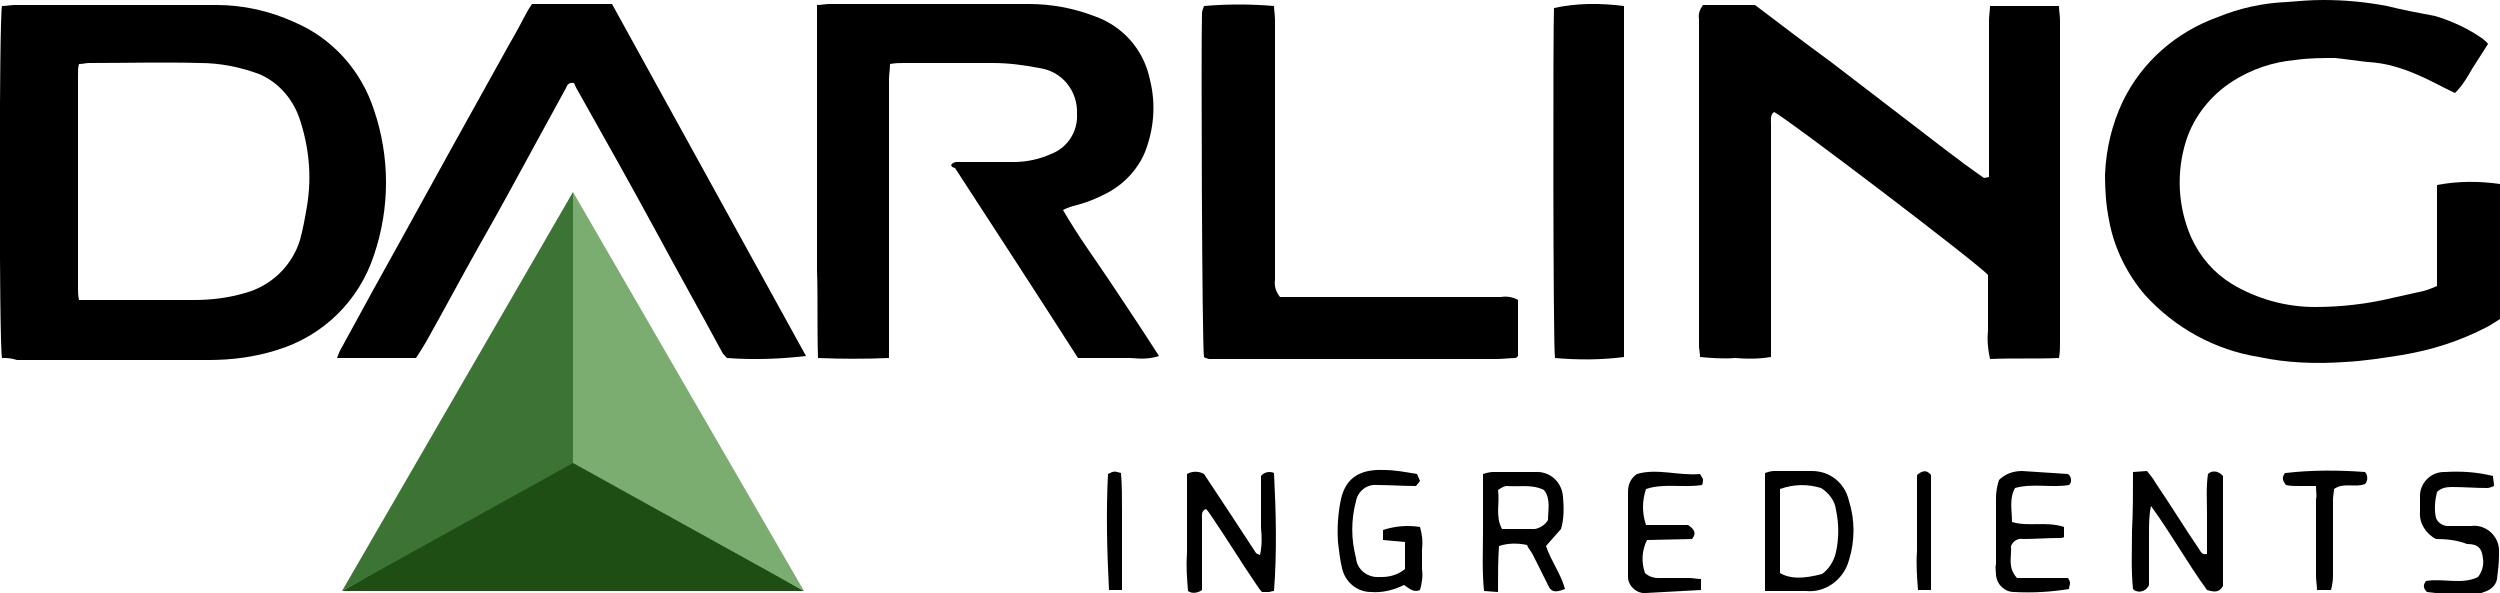
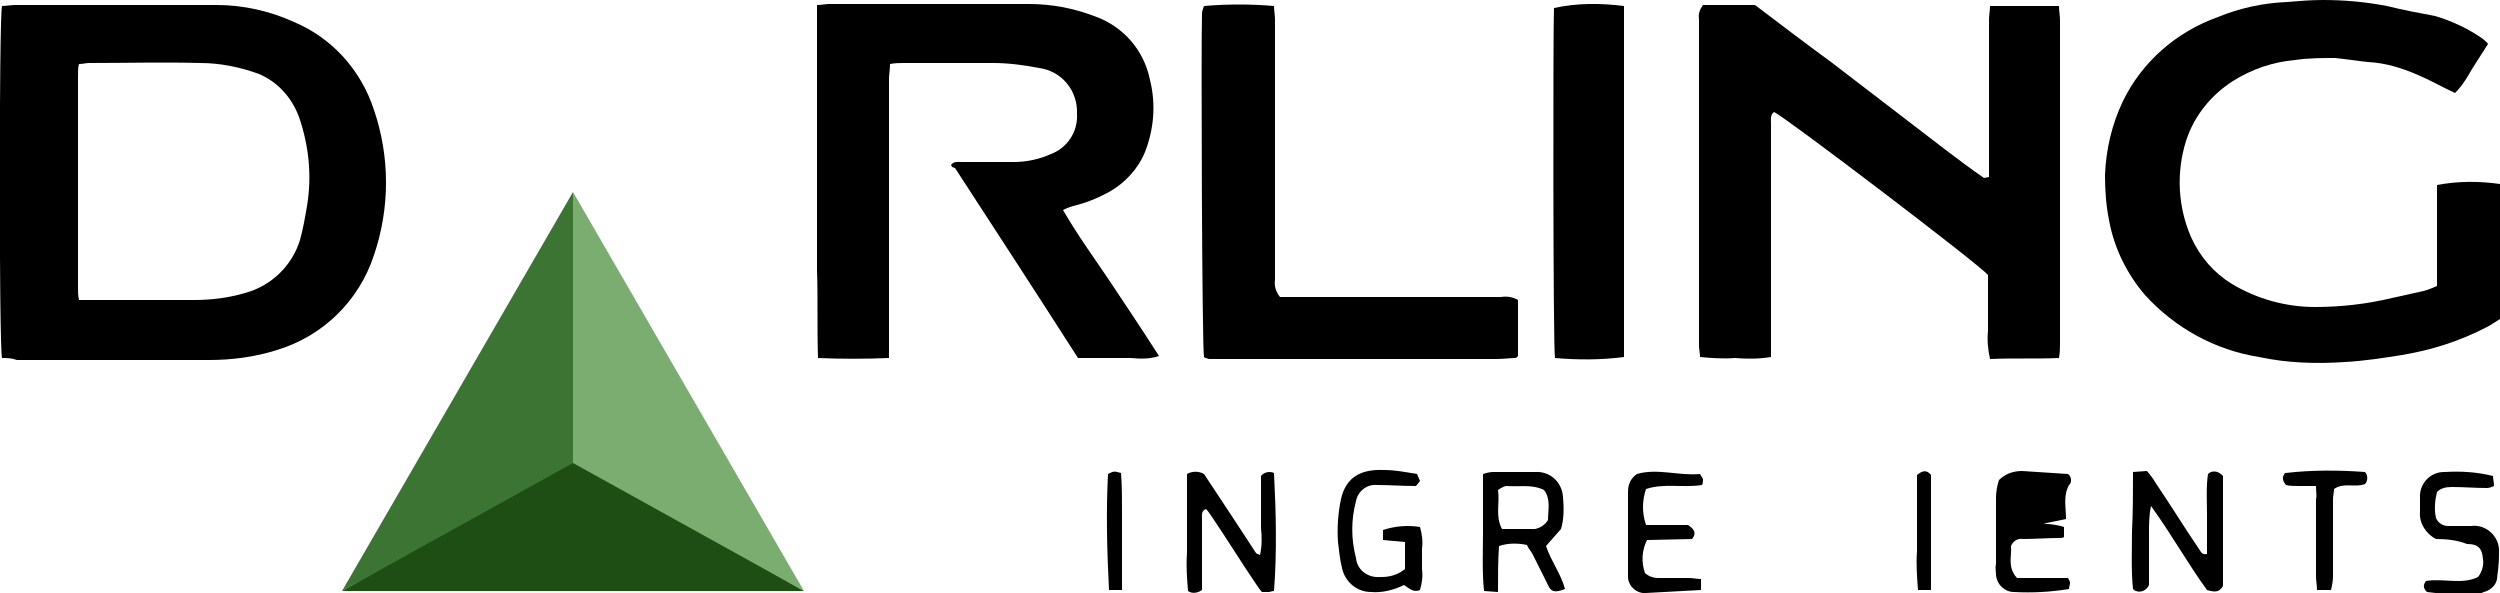
<svg xmlns="http://www.w3.org/2000/svg" version="1.1" id="Layer_1" x="0px" y="0px" viewBox="0 0 250 59.3" style="enable-background:new 0 0 250 59.3;" xml:space="preserve">
  <style type="text/css">
	.st0{fill:#1F4E15;}
	.st1{fill:#3C7533;}
	.st2{fill:#7CAD70;}
</style>
  <polygon class="st0" points="57.3,45.8 34.2,59.1 80.4,59.1 " />
  <polygon class="st1" points="57.3,46.3 57.3,19.2 34.2,59.1 " />
  <polygon class="st2" points="57.3,46.3 57.3,19.2 80.4,59.1 " />
  <path d="M0.2,35.8c-0.3-1.2-0.3-34.1,0-35.2c0.4,0,0.9-0.1,1.3-0.1c5.2,0,10.4,0,15.6,0c1.5,0,3,0,4.6,0c2.6,0,5.3,0.6,7.7,1.7  c3.8,1.6,6.7,4.8,8,8.8c1.6,4.7,1.6,9.8,0,14.5c-1.5,4.6-5.1,8.1-9.7,9.5c-2.2,0.7-4.5,1-6.8,1c-6.4,0-12.8,0-19.2,0  C1.1,35.8,0.7,35.8,0.2,35.8z M7.9,30c0.4,0,0.7,0,0.9,0c3.5,0,7.1,0,10.6,0c1.7,0,3.4-0.2,5.1-0.7c2.6-0.7,4.7-2.7,5.5-5.3  c0.3-1.1,0.5-2.2,0.7-3.4c0.5-3,0.2-6-0.8-8.9c-0.7-1.9-2.1-3.5-4-4.3C24,6.7,22,6.3,20,6.3c-3.7-0.1-7.4,0-11.1,0  c-0.3,0-0.6,0.1-1,0.1C7.8,6.7,7.8,7.1,7.8,7.6c0,7.1,0,14.1,0,21.2C7.8,29.1,7.8,29.6,7.9,30L7.9,30z" />
  <path d="M198.9,17.7v-1.3c0-4.8,0-9.6,0-14.4c0-0.5,0.1-0.9,0.1-1.4h6.9c0,0.5,0.1,1,0.1,1.4c0,4.6,0,9.2,0,13.8  c0,6.2,0,12.3,0,18.5c0,0.5,0,0.9-0.1,1.5c-2.4,0.1-4.6,0-6.9,0.1c-0.2-0.9-0.3-1.9-0.2-2.8c0-1,0-1.9,0-2.9v-2.7  c-0.8-1-20.4-15.9-21.4-16.3c-0.4,0.3-0.3,0.8-0.3,1.2c0,4.4,0,8.9,0,13.3v10c-1.2,0.2-2.4,0.2-3.6,0.1c-1.2,0.1-2.4,0-3.5-0.1  c0-0.4-0.1-0.8-0.1-1.1c0-10.9,0-21.8,0-32.7c-0.1-0.5,0.1-1,0.4-1.4h5.2c2.5,1.9,5,3.8,7.6,5.7c2.6,2,5.1,3.9,7.7,5.9  c2.5,1.9,5,3.9,7.6,5.7L198.9,17.7z" />
  <path d="M95.1,16.5c0.3-0.4,0.7-0.3,1.1-0.3c1.7,0,3.5,0,5.2,0c1.3,0,2.6-0.3,3.7-0.8c1.6-0.6,2.7-2.2,2.6-4  c0.1-2.3-1.5-4.3-3.8-4.6c-1.5-0.3-3.1-0.5-4.6-0.5c-3,0-5.9,0-8.9,0c-0.4,0-0.9,0-1.4,0.1c0,0.6-0.1,1-0.1,1.5c0,8.8,0,17.6,0,26.4  c0,0.5,0,0.9,0,1.5c-2.4,0.1-4.7,0.1-7.1,0c-0.1-3,0-5.9-0.1-8.8c0-3,0-5.9,0-8.9c0-2.9,0-5.8,0-8.8c0-2.9,0-5.8,0-8.8  c0.5,0,0.8-0.1,1.2-0.1c6.7,0,13.3,0,20,0c2.2,0,4.4,0.4,6.5,1.2c2.9,1,5,3.4,5.6,6.4c0.6,2.4,0.4,4.9-0.5,7.2c-0.7,1.7-2,3.1-3.6,4  c-1.1,0.6-2.3,1.1-3.6,1.4c-0.3,0.1-0.6,0.2-1,0.4c1.5,2.6,3.2,4.9,4.8,7.3c1.6,2.4,3.2,4.8,4.8,7.3c-0.9,0.3-1.8,0.3-2.8,0.2  c-0.9,0-1.8,0-2.6,0c-0.9,0-1.8,0-2.7,0c-4.1-6.4-8.2-12.7-12.3-19C95.1,16.7,95.2,16.6,95.1,16.5z" />
  <path d="M243.7,28.6V18.5c2.1-0.4,4.2-0.4,6.3-0.1c0,4.4,0,8.9,0,13.5c-0.5,0.3-0.9,0.6-1.3,0.8c-2.7,1.4-5.5,2.3-8.5,2.8  c-1.9,0.3-3.8,0.6-5.7,0.7c-2.9,0.2-5.8,0.1-8.6-0.5c-4.4-0.7-8.4-2.9-11.4-6.2c-1.8-2.1-3.1-4.7-3.6-7.5c-0.3-1.5-0.4-3-0.4-4.5  c0.1-2.6,0.7-5.1,1.8-7.4c1.9-3.9,5.3-6.9,9.5-8.4c2.2-0.9,4.5-1.4,6.9-1.5c1.2-0.1,2.4-0.2,3.6-0.2c2.2,0,4.3,0.2,6.4,0.6  c1.6,0.4,3.2,0.7,4.8,1c1.7,0.5,3.4,1.3,4.8,2.3c0.2,0.2,0.4,0.3,0.5,0.5c-0.5,0.8-1.1,1.7-1.6,2.5c-0.5,0.9-1,1.7-1.7,2.4  c-1.3-0.6-2.5-1.3-3.7-1.8c-1.6-0.7-3.2-1.2-5-1.3c-1.1-0.1-2.2-0.3-3.3-0.4c-1.3,0-2.6,0-4,0.2c-2.2,0.2-4.3,0.9-6.2,2.1  c-2.2,1.4-3.9,3.5-4.7,6c-1,3.2-0.8,6.6,0.5,9.6c0.9,2,2.3,3.6,4.1,4.7c2.5,1.5,5.4,2.3,8.3,2.3c2.6,0,5.2-0.3,7.7-0.9  c0.9-0.2,1.8-0.4,2.7-0.6C242.5,29.1,243,28.9,243.7,28.6z" />
-   <path d="M41.6,35.8c-2.6,0-5.2,0-7.9,0c0.2-0.5,0.3-0.8,0.5-1.1c2-3.7,4-7.3,6-10.9c1.6-2.9,3.2-5.8,4.8-8.7c2-3.6,4-7.2,6-10.8  c0.6-1,1.1-2,1.7-3.1C52.8,1,53,0.7,53.2,0.4c2.6,0,5.3,0,8,0c6.5,11.8,12.9,23.4,19.4,35.2c-2.6,0.3-5.2,0.4-7.9,0.2  c-0.2-0.2-0.4-0.4-0.5-0.6c-2.1-3.9-4.3-7.8-6.4-11.7c-2.6-4.8-5.3-9.6-8-14.4c-0.2-0.3-0.3-0.6-0.4-0.8c-0.5-0.1-0.7,0.2-0.8,0.5  c-1,1.8-1.9,3.5-2.9,5.3c-1.9,3.5-3.8,7-5.8,10.5c-1.8,3.2-3.5,6.4-5.3,9.6C42.3,34.7,42,35.2,41.6,35.8z" />
  <path d="M120.4,35.7c-0.2-1-0.3-31.5-0.2-34.4c0-0.2,0.1-0.4,0.2-0.7c2.3-0.2,4.7-0.2,7,0c0,0.4,0.1,0.9,0.1,1.4c0,8.7,0,17.3,0,26  c-0.1,0.6,0.1,1.2,0.5,1.7h1.2c7,0,14,0,20.9,0c0.6-0.1,1.2,0,1.7,0.3v5.6c-0.1,0.1-0.1,0.1-0.1,0.1l-0.1,0.1  c-0.6,0-1.3,0.1-1.9,0.1c-9.6,0-19.2,0-28.8,0C120.6,35.8,120.5,35.8,120.4,35.7z" />
  <path d="M162.4,0.6c0,11.7,0,23.4,0,35.1c-2.3,0.3-4.6,0.3-6.9,0.1c-0.2-0.9-0.2-33.7-0.1-35C157.7,0.3,160,0.3,162.4,0.6z" />
  <path d="M213.3,47.2l1.4-0.1c0.3,0.4,0.6,0.7,0.8,1.1c1.5,2.2,2.9,4.5,4.4,6.7c0.2,0.3,0.3,0.6,0.8,0.5c0-1.3,0-2.7,0-4  c0-1.4-0.1-2.7,0.1-4c0.4-0.4,1-0.3,1.4,0.1l0.1,0.1v11c-0.4,0.7-0.9,0.6-1.6,0.4c-1.9-2.6-3.5-5.5-5.6-8.4  c-0.2,0.9-0.2,1.9-0.2,2.8c0,0.8,0,1.7,0,2.5v2.6c-0.2,0.5-0.8,0.8-1.3,0.6c-0.1,0-0.2-0.1-0.3-0.2c-0.2-1.9-0.1-3.9-0.1-5.8  C213.3,51.2,213.3,49.3,213.3,47.2z" />
  <path d="M118.7,47.4c0.5-0.3,1.2-0.3,1.7,0c1.8,2.7,3.5,5.3,5.2,7.9c0.1,0.1,0.2,0.1,0.4,0.2c0.2-0.9,0.2-1.8,0.1-2.7  c0-0.9,0-1.8,0-2.6v-2.6c0.3-0.4,0.9-0.5,1.3-0.3c0.2,3.9,0.3,7.9,0,11.8c-0.2,0-0.4,0.1-0.5,0.1c-0.2,0-0.5,0-0.7,0  c-0.2-0.2-0.4-0.5-0.6-0.8c-1.5-2.2-2.9-4.5-4.4-6.7c-0.2-0.3-0.4-0.6-0.6-0.8c-0.5,0.2-0.4,0.6-0.4,1c0,2,0,4,0,6V59  c-0.4,0.3-1,0.4-1.4,0.1c-0.1-1.2-0.2-2.5-0.1-3.8c0-1.3,0-2.6,0-4V47.4z" />
  <path d="M149.8,59.2l-1.4-0.1c-0.2-2-0.1-4-0.1-5.9s0-3.8,0-5.8c0.3-0.1,0.7-0.2,1-0.2c1.4,0,2.8,0,4.2,0c1.5-0.1,2.7,1,2.8,2.5  c0.1,1.1,0.1,2.2-0.2,3.2l-1.5,1.7c0.5,1.5,1.5,2.8,1.9,4.3c-1,0.4-1.4,0.3-1.7-0.4c-0.5-1-1-2-1.5-3c-0.2-0.4-0.5-0.7-0.6-1  c-0.9-0.2-1.9-0.2-2.8,0.1C149.8,56,149.8,57.5,149.8,59.2z M154.8,52c0-1,0.3-2.1-0.4-3c-1.2-0.6-2.5-0.3-3.7-0.4  c-0.3,0-0.6,0.2-0.9,0.4c0.2,1.3-0.3,2.6,0.4,3.9c1.1,0,2.2,0,3.3,0C154,52.8,154.5,52.5,154.8,52L154.8,52z" />
-   <path d="M176.5,59.1V47.3c0.3-0.1,0.6-0.2,0.9-0.2c1.3,0,2.6,0,3.8,0c1.8,0,3.3,1.2,3.7,3c0.6,1.9,0.6,4,0,5.9  c-0.5,1.9-2.3,3.3-4.3,3.1C179.4,59.1,178,59.1,176.5,59.1z M178,48.9v8.4c1,0.6,2.3,0.6,4.2,0.1c0.7-0.5,1.2-1.3,1.4-2.2  c0.3-1.4,0.3-2.8,0-4.2c-0.1-0.9-0.7-1.7-1.5-2.2C180.8,48.4,179.4,48.4,178,48.9z" />
  <path d="M141.7,47.4l0.3,0.7l-0.4,0.5c-1.4,0-2.6-0.1-3.9-0.1c-1-0.1-1.9,0.6-2.1,1.6c-0.5,1.9-0.5,3.8,0,5.7c0.1,1.2,1.2,2,2.4,1.9  c0.1,0,0.2,0,0.2,0c0.9,0,1.7-0.3,2.3-0.8v-2.7l-2.2-0.2v-1c1.2-0.4,2.5-0.5,3.7-0.3c0.2,0.7,0.3,1.4,0.2,2.2c0,0.7,0,1.4,0,2  c0.1,0.7,0,1.4-0.2,2.1c-0.7,0.3-1.1-0.2-1.6-0.5c-1,0.5-2.2,0.8-3.3,0.7c-1.4,0-2.6-1-2.9-2.4c-0.2-0.8-0.3-1.7-0.4-2.6  c-0.1-1.4,0-2.9,0.3-4.3c0.5-2.2,2-3,4.3-2.9C139.5,47,140.5,47.2,141.7,47.4z" />
  <path d="M243.6,53.9c-1-0.5-1.7-1.6-1.6-2.7c0-0.5,0-1,0-1.4c-0.1-1.4,1-2.6,2.4-2.6h0.1c1.6-0.1,3.2,0,4.8,0.4c0,0.3,0.1,0.6,0.1,1  c-0.2,0.1-0.5,0.2-0.7,0.2c-1.2,0-2.3-0.1-3.5-0.1c-0.6,0-1.1,0.1-1.5,0.5c-0.2,0.8-0.3,1.7-0.1,2.6c0.2,0.5,0.7,0.8,1.2,0.8  c0.8,0,1.5,0,2.3,0c1.4-0.2,2.7,0.9,2.8,2.3c0,0.2,0,0.4,0,0.6c0,0.8-0.1,1.6-0.2,2.4c-0.1,0.6-0.6,1.1-1.3,1.3  c-0.7,0.3-1.5,0.4-2.4,0.4c-1.1-0.1-2.3-0.3-3.3-0.4c-0.4-0.4-0.4-0.7-0.1-1.1c1.7-0.3,3.6,0.4,5.2-0.4c0.4-0.5,0.6-1.2,0.5-1.8  c-0.1-1.1-0.5-1.5-1.6-1.5C245.7,54,244.6,53.9,243.6,53.9z" />
  <path d="M163.7,47.4c2-0.6,4.2,0.2,6.3,0c0.1,0.2,0.2,0.3,0.3,0.5c0,0.2,0,0.4-0.1,0.6c-1.9,0.3-3.8-0.2-5.6,0.4  c-0.4,1.2-0.4,2.4,0,3.6h4.2c0.6,0.4,0.9,0.8,0.4,1.4l-4.5,0.1c-0.5,1-0.6,2.2-0.2,3.3c0.3,0.3,0.8,0.5,1.3,0.5c1,0,2.1,0,3.1,0  c0.4,0,0.8,0.1,1.2,0.1V59c-1.9,0.1-3.7,0.2-5.5,0.3c-0.9,0.1-1.8-0.7-1.8-1.6c0-0.1,0-0.2,0-0.2c0-2.8,0-5.5,0-8.3  C162.8,48.4,163.1,47.8,163.7,47.4z" />
-   <path d="M206.4,52.7v1c-0.1,0.1-0.3,0.1-0.5,0.1c-1.2,0-2.4,0.1-3.6,0.1c-0.5-0.1-1,0.2-1.2,0.7c0.1,1-0.4,2.1,0.6,3.2h5.1  c0.1,0.2,0.2,0.3,0.2,0.5s-0.1,0.4-0.1,0.6c-1.8,0.3-3.7,0.4-5.5,0.3c-0.9,0-1.7-0.7-1.8-1.7c0-0.4-0.1-0.7,0-1.1c0-2.2,0-4.4,0-6.6  c0-0.6,0.1-1.2,0.3-1.8c0.6-0.6,1.4-0.9,2.3-0.9c1.6,0.1,3.1,0.2,4.6,0.3c0.3,0.2,0.4,0.7,0.2,1l-0.1,0.1c-1.8,0.3-3.6-0.2-5.4,0.3  c-0.6,1.1-0.3,2.2-0.3,3.4C202.9,52.7,204.6,52.1,206.4,52.7z" />
+   <path d="M206.4,52.7v1c-0.1,0.1-0.3,0.1-0.5,0.1c-1.2,0-2.4,0.1-3.6,0.1c-0.5-0.1-1,0.2-1.2,0.7c0.1,1-0.4,2.1,0.6,3.2h5.1  c0.1,0.2,0.2,0.3,0.2,0.5s-0.1,0.4-0.1,0.6c-1.8,0.3-3.7,0.4-5.5,0.3c-0.9,0-1.7-0.7-1.8-1.7c0-0.4-0.1-0.7,0-1.1c0-2.2,0-4.4,0-6.6  c0-0.6,0.1-1.2,0.3-1.8c0.6-0.6,1.4-0.9,2.3-0.9c1.6,0.1,3.1,0.2,4.6,0.3c0.3,0.2,0.4,0.7,0.2,1l-0.1,0.1c-0.6,1.1-0.3,2.2-0.3,3.4C202.9,52.7,204.6,52.1,206.4,52.7z" />
  <path d="M231.6,48.6c-0.7,0-1.2,0-1.7,0s-0.9,0-1.3-0.1c-0.4-0.5-0.4-0.8-0.1-1.2c2.7-0.3,5.3-0.3,8-0.1c0.3,0.3,0.3,0.9,0,1.2l0,0  c-1,0.4-2.1-0.2-3.1,0.5c0,0.3-0.1,0.7-0.1,1c0,2.6,0,5.1,0,7.7c0,0.5-0.1,1-0.2,1.4h-1.4c0-0.5-0.1-0.9-0.1-1.4c0-2.6,0-5.1,0-7.7  C231.7,49.6,231.6,49.2,231.6,48.6z" />
  <path d="M112.2,59h-1.3c-0.2-3.9-0.3-7.8-0.1-11.6c0.6-0.3,0.6-0.3,1.3-0.1c0.1,1.2,0.1,2.5,0.1,3.8s0,2.6,0,4V59z" />
  <path d="M193.1,59h-1.3c-0.1-1.3-0.2-2.6-0.1-3.9c0-1.3,0-2.6,0-3.9v-3.7c0.6-0.5,1-0.5,1.4,0L193.1,59z" />
</svg>